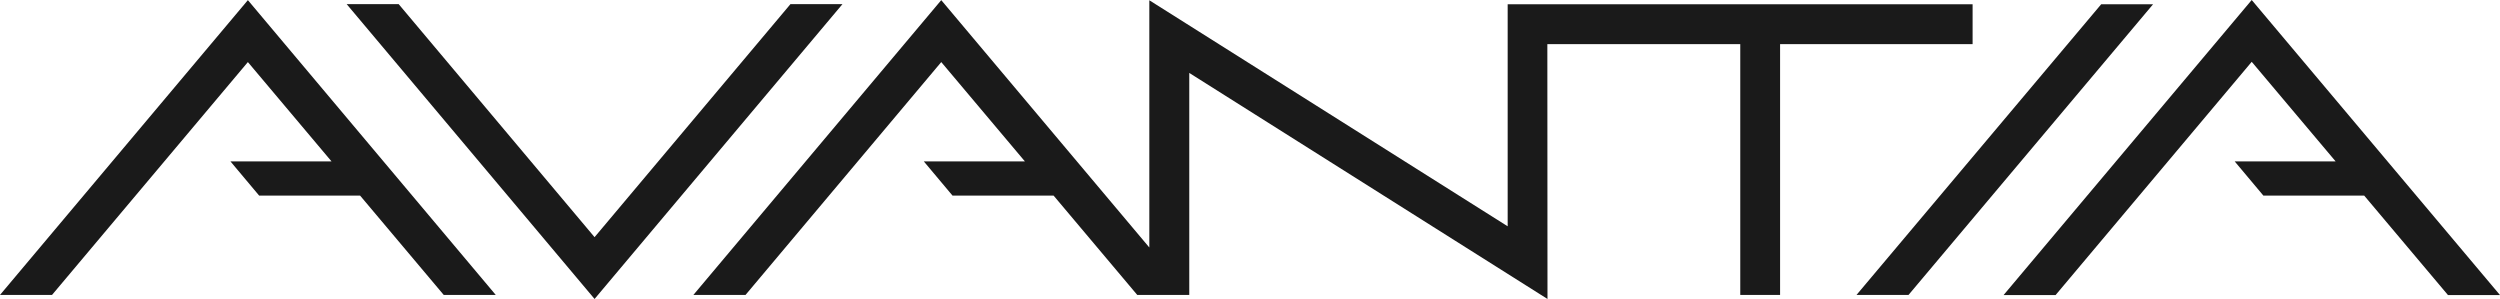
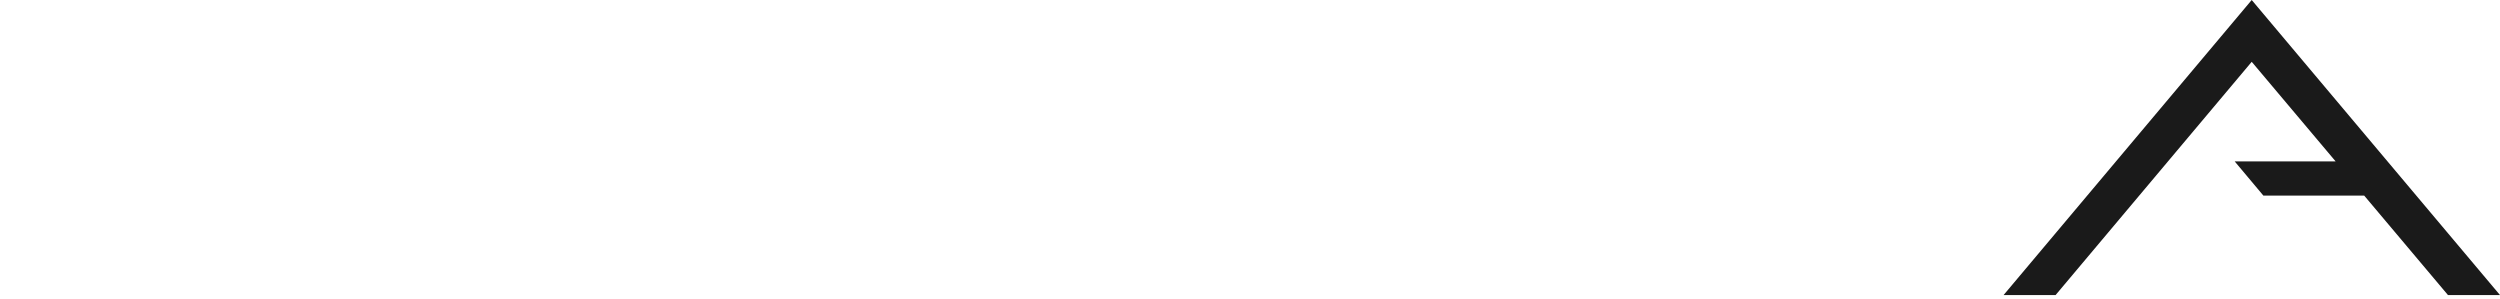
<svg xmlns="http://www.w3.org/2000/svg" width="186.48" height="22.3" viewBox="0 0 186.48 22.3">
  <defs>
    <style>.d{fill:#1a1a1a;}</style>
  </defs>
  <g id="a" />
  <g id="b">
    <g id="c">
      <g>
-         <polygon class="d" points="147.14 .32 112.46 .32 112.46 16.88 85.73 .02 85.73 18.46 70.21 .01 51.72 22 55.61 22 70.21 4.63 76.45 12.04 68.91 12.04 71.05 14.59 78.59 14.59 84.83 22 88.71 22 88.71 5.44 115.43 22.3 115.42 3.29 129.81 3.29 129.81 22 132.78 22 132.78 3.29 147.14 3.29 147.14 .32" />
        <polygon class="d" points="186.48 22.01 167.96 0 149.45 22.01 153.33 22.01 167.96 4.61 174.22 12.04 166.69 12.04 168.83 14.59 176.35 14.59 182.6 22.01 186.48 22.01" />
-         <polygon class="d" points="58.96 .31 44.35 17.69 29.74 .31 25.86 .31 44.35 22.3 62.84 .31 58.96 .31" />
-         <polygon class="d" points="0 22 3.88 22 18.49 4.63 24.73 12.04 17.19 12.04 19.33 14.59 26.86 14.59 33.1 22 36.98 22 18.49 .01 0 22" />
-         <polygon class="d" points="156.73 .32 138.48 22 142.36 22 160.6 .32 156.73 .32" />
      </g>
    </g>
  </g>
</svg>